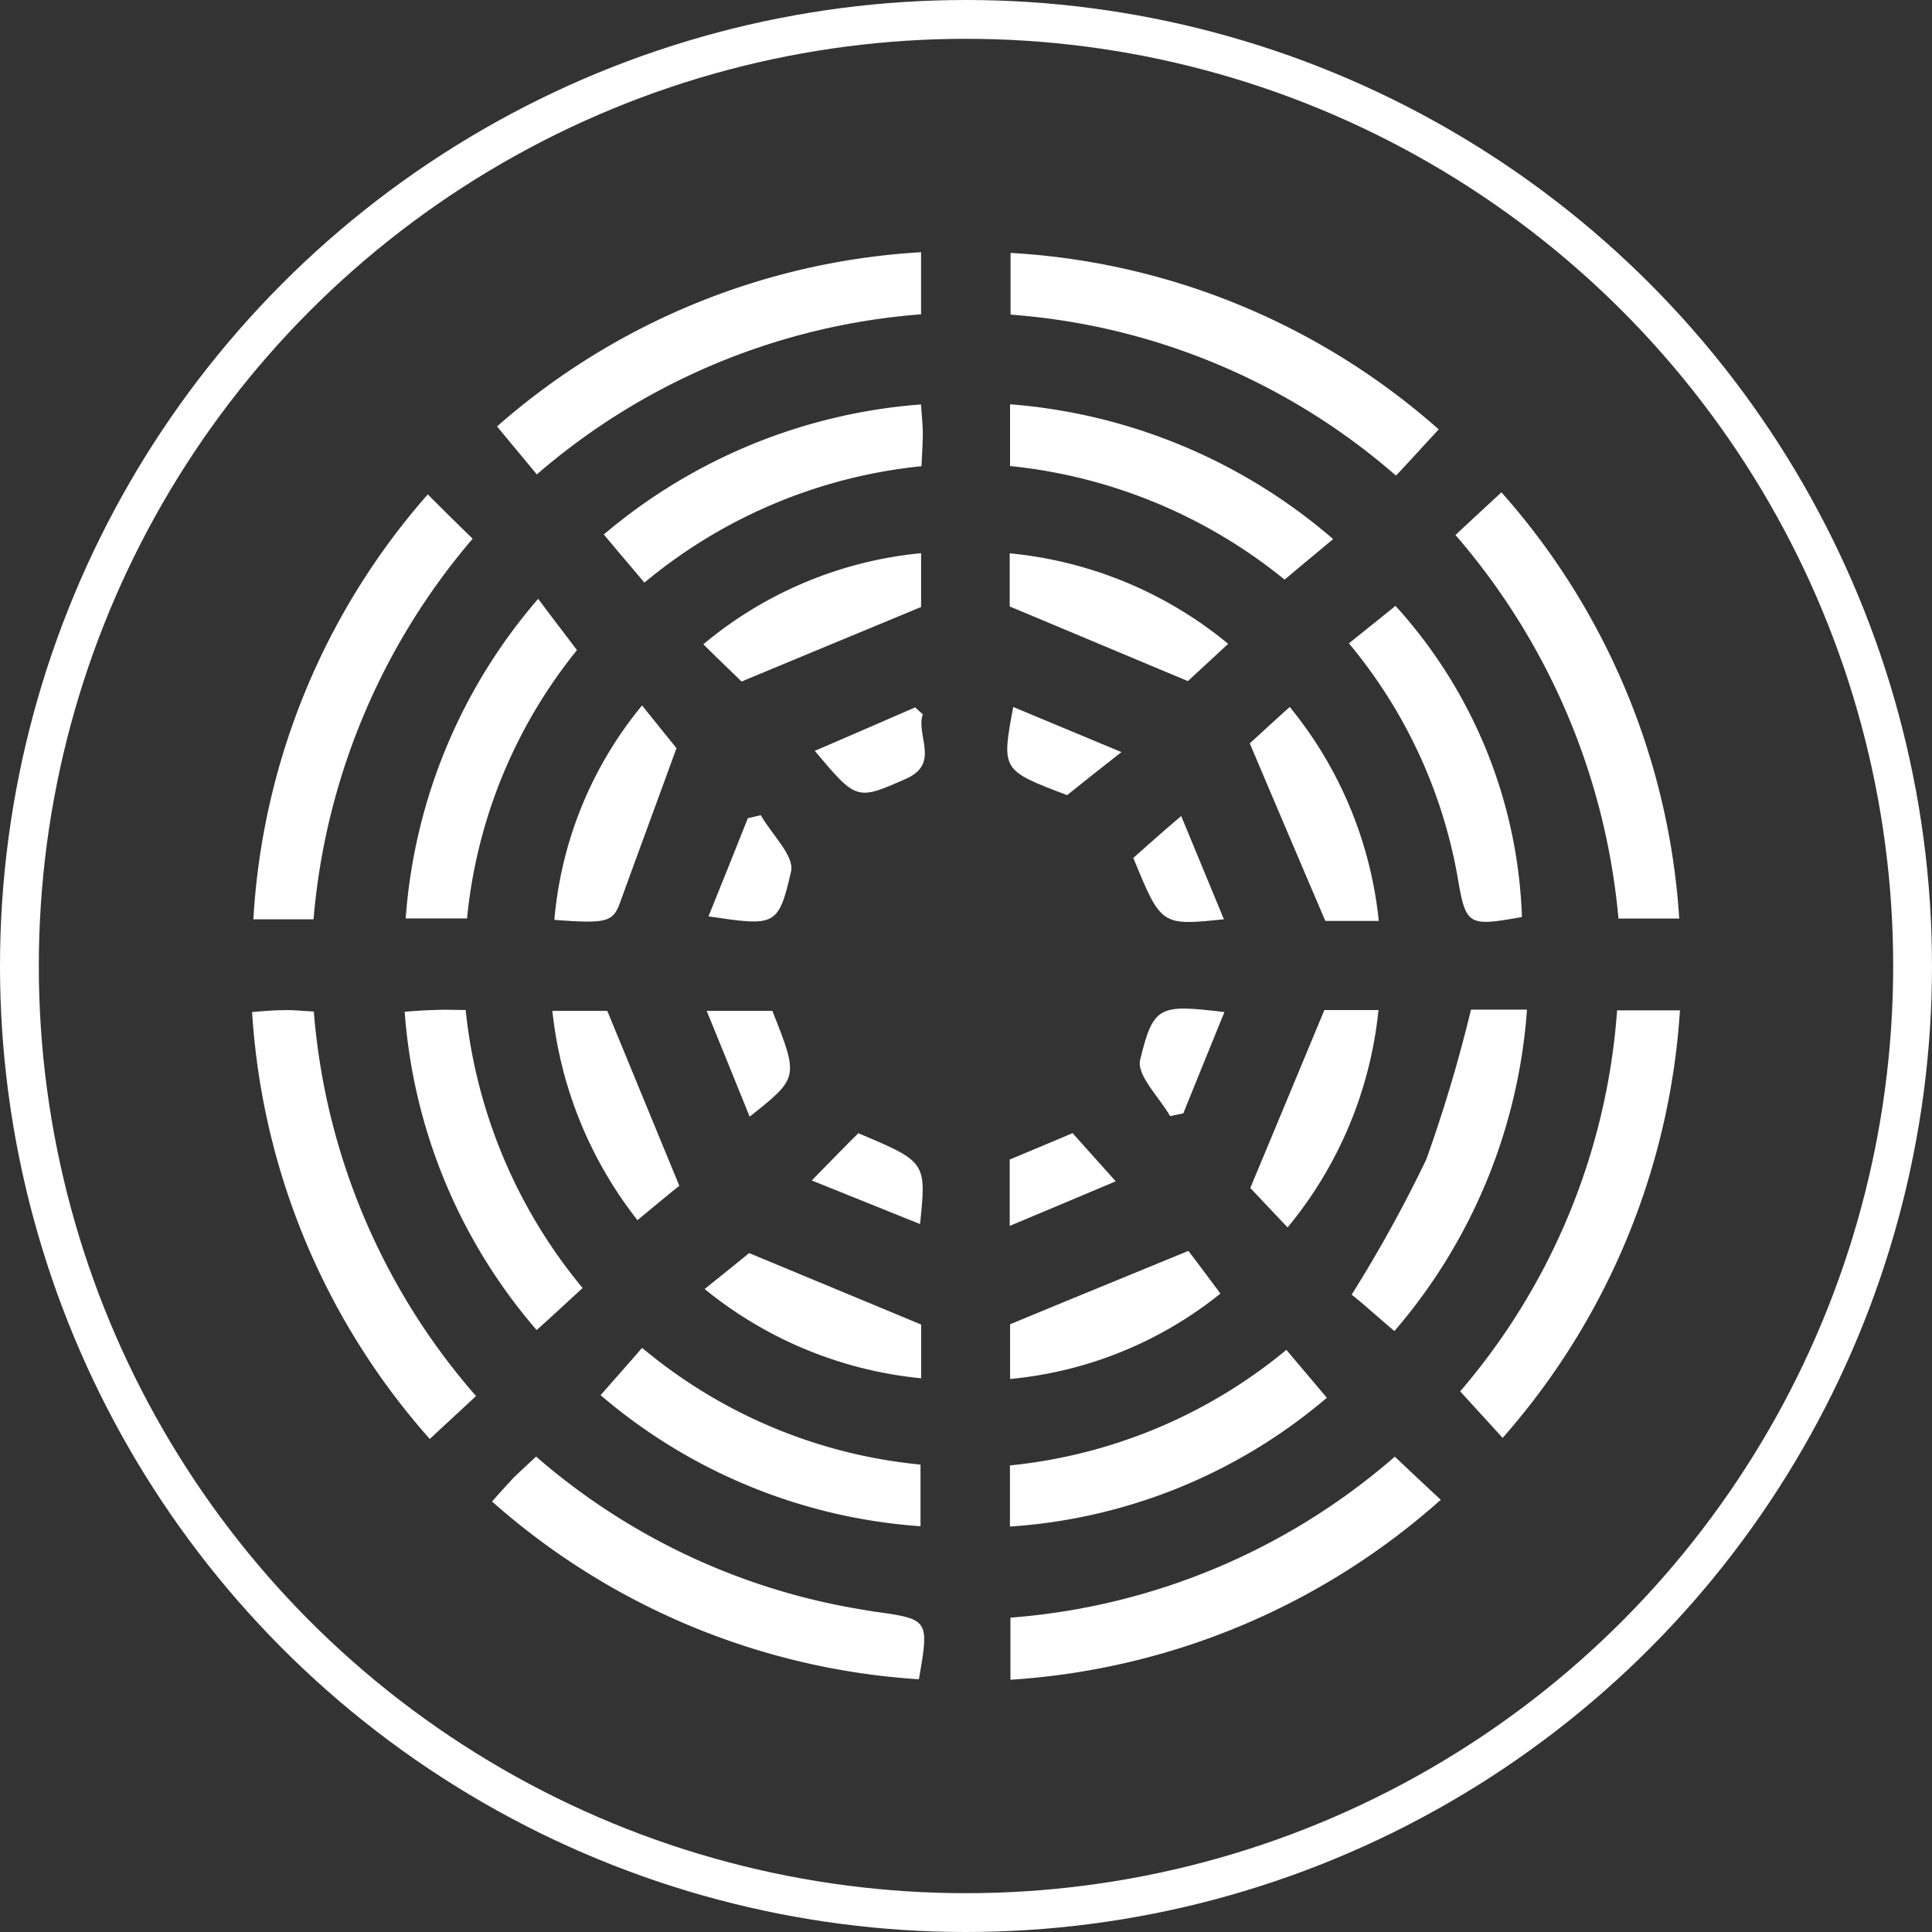
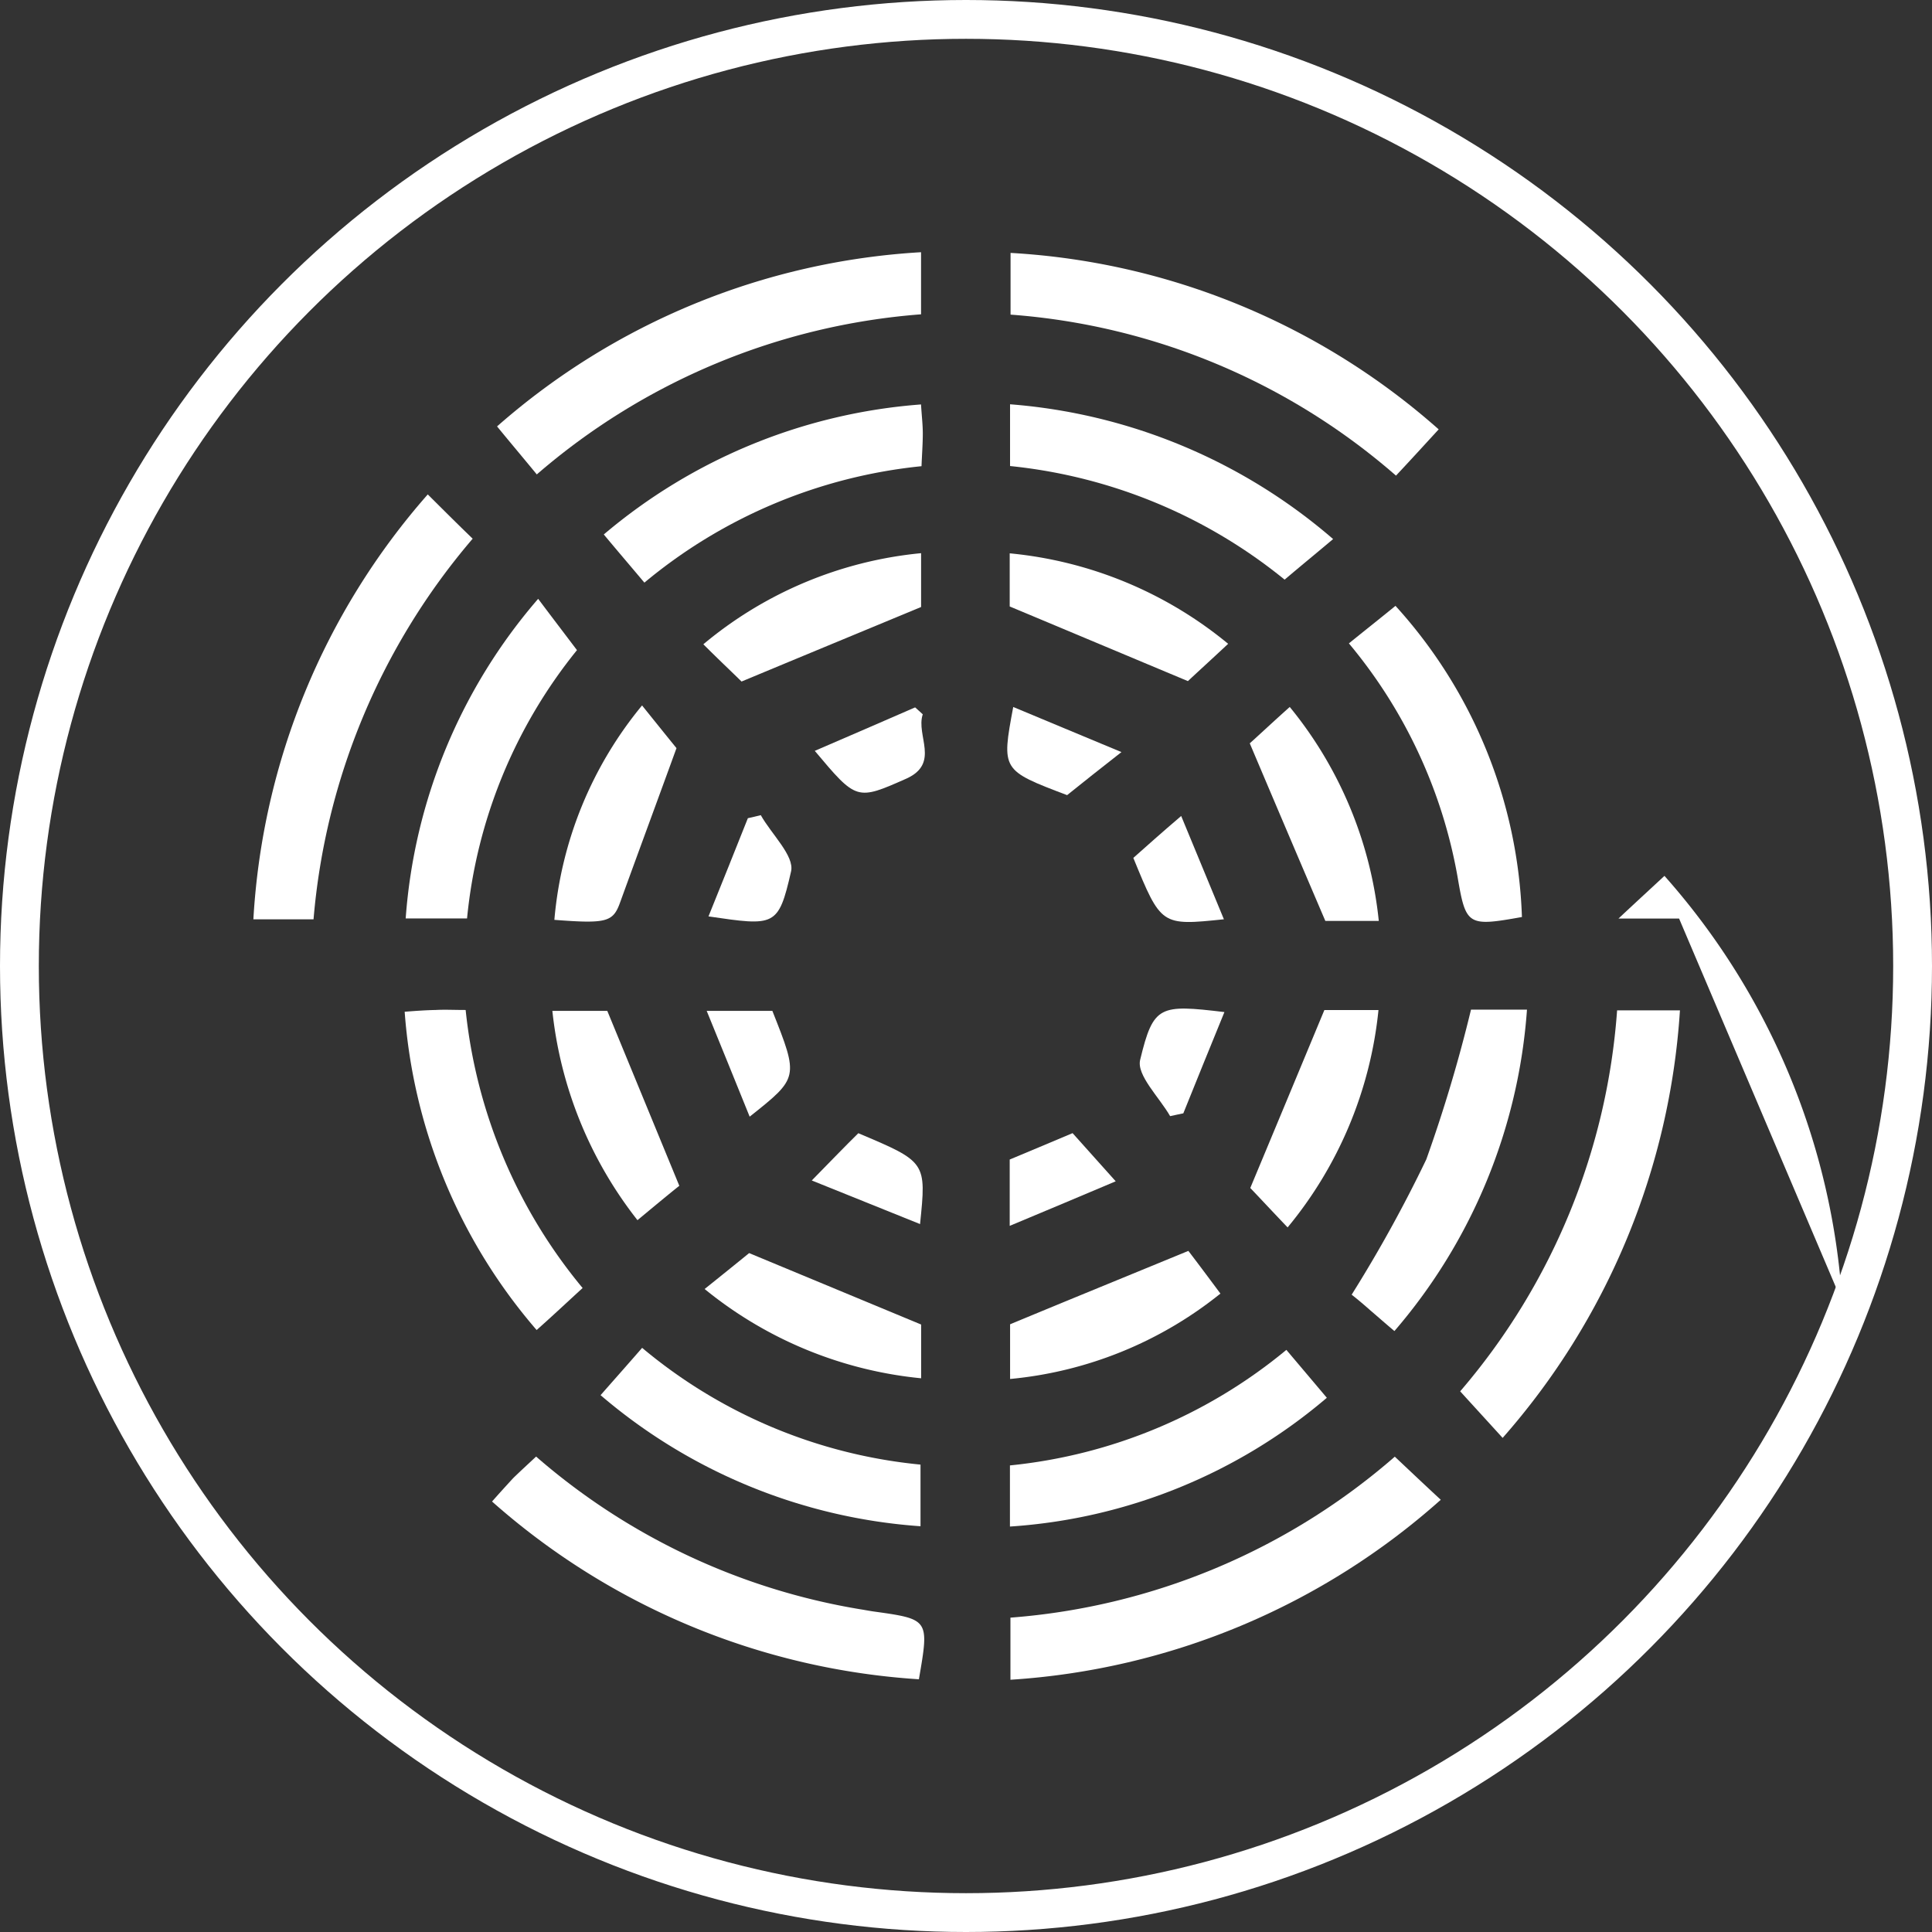
<svg xmlns="http://www.w3.org/2000/svg" width="49.776" height="49.776" viewBox="0 0 49.776 49.776">
  <rect x="0" y="0" width="49.776" height="49.776" fill="#333333" stroke="none" />
  <g id="Raggruppa_272" transform="translate(-826.145 -779.991)">
    <path id="Tracciato_547" d="M101.24,3.744v1.6a17.121,17.121,0,0,0-9.9,4.125c-.34-.414-.666-.8-1.024-1.237A18.128,18.128,0,0,1,101.24,3.744" transform="translate(748.635 782.745)" fill="#fff" fill-rule="evenodd" />
    <path id="Tracciato_548" d="M109.4,14.309a18.439,18.439,0,0,1-4.568,11.015c-.372-.409-.712-.78-1.094-1.2a16.919,16.919,0,0,0,4.043-9.815Z" transform="translate(760.027 791.713)" fill="#fff" fill-rule="evenodd" />
    <path id="Tracciato_549" d="M107.369,20.527c.407.383.765.723,1.187,1.113a18.408,18.408,0,0,1-11.087,4.637v-1.6a17.039,17.039,0,0,0,9.9-4.145" transform="translate(754.709 796.991)" fill="#fff" fill-rule="evenodd" />
    <path id="Tracciato_550" d="M101.244,26.263a18.331,18.331,0,0,1-11-4.58c.2-.227.368-.41.542-.6.19-.185.379-.357.593-.558a16.941,16.941,0,0,0,8.351,3.934c.116.018.231.041.344.057,1.435.2,1.435.2,1.168,1.742" transform="translate(748.578 796.993)" fill="#fff" fill-rule="evenodd" />
-     <path id="Tracciato_551" d="M92.672,24.249c-.418.39-.756.7-1.192,1.107a18.27,18.27,0,0,1-4.578-11c.32-.026.571-.048.823-.048.231-.007.457.018.767.035a17.111,17.111,0,0,0,4.18,9.908" transform="translate(745.738 791.709)" fill="#fff" fill-rule="evenodd" />
    <path id="Tracciato_552" d="M86.919,18.066A18.138,18.138,0,0,1,91.412,7.119c.388.386.743.741,1.157,1.141a17.3,17.3,0,0,0-4.1,9.806Z" transform="translate(745.754 785.61)" fill="#fff" fill-rule="evenodd" />
    <path id="Tracciato_553" d="M108.5,8.3c-.409.446-.732.8-1.1,1.192A17.006,17.006,0,0,0,97.47,5.344V3.754A18.176,18.176,0,0,1,108.5,8.3" transform="translate(754.711 782.753)" fill="#fff" fill-rule="evenodd" />
-     <path id="Tracciato_554" d="M109.434,18.073h-1.562a17.476,17.476,0,0,0-4.2-9.882c.388-.364.754-.7,1.185-1.1a18.291,18.291,0,0,1,4.581,10.984" transform="translate(759.971 785.584)" fill="#fff" fill-rule="evenodd" />
+     <path id="Tracciato_554" d="M109.434,18.073h-1.562c.388-.364.754-.7,1.185-1.1a18.291,18.291,0,0,1,4.581,10.984" transform="translate(759.971 785.584)" fill="#fff" fill-rule="evenodd" />
    <path id="Tracciato_555" d="M99.976,5.863c.018.3.046.523.046.754,0,.259-.02.512-.033.841a13.226,13.226,0,0,0-7.14,3c-.344-.41-.671-.791-1.046-1.241a14.29,14.29,0,0,1,8.174-3.35" transform="translate(749.898 784.544)" fill="#fff" fill-rule="evenodd" />
    <path id="Tracciato_556" d="M91.758,20.23c.4-.455.723-.819,1.07-1.218A13.127,13.127,0,0,0,100,22.02v1.588a14.188,14.188,0,0,1-8.244-3.378" transform="translate(749.861 795.705)" fill="#fff" fill-rule="evenodd" />
    <path id="Tracciato_557" d="M105.626,20.275a14,14,0,0,1-8.164,3.317V22.017a13.225,13.225,0,0,0,7.122-2.977c.351.416.682.806,1.043,1.235" transform="translate(754.703 795.729)" fill="#fff" fill-rule="evenodd" />
    <path id="Tracciato_558" d="M105.787,9.335c-.431.364-.8.664-1.25,1.046a13.335,13.335,0,0,0-7.074-2.927V5.863a14.432,14.432,0,0,1,8.323,3.472" transform="translate(754.705 784.544)" fill="#fff" fill-rule="evenodd" />
    <path id="Tracciato_559" d="M105.3,14.3h1.442a14.232,14.232,0,0,1-3.415,8.281c-.239-.2-.423-.364-.614-.527-.174-.155-.353-.305-.488-.41a35.443,35.443,0,0,0,1.923-3.485A37.872,37.872,0,0,0,105.3,14.3" transform="translate(758.744 791.703)" fill="#fff" fill-rule="evenodd" />
    <path id="Tracciato_560" d="M89.042,16.809a14.146,14.146,0,0,1,3.413-8.235c.327.436.634.838,1,1.322a12.972,12.972,0,0,0-2.832,6.913Z" transform="translate(747.555 786.845)" fill="#fff" fill-rule="evenodd" />
    <path id="Tracciato_561" d="M93.613,21.466c-.416.381-.754.7-1.187,1.085a14.106,14.106,0,0,1-3.4-8.2c.3-.024.549-.041.8-.046.233-.013.457,0,.771,0a13.358,13.358,0,0,0,3.01,7.159" transform="translate(747.545 791.707)" fill="#fff" fill-rule="evenodd" />
    <path id="Tracciato_562" d="M106.644,16.689c-1.394.25-1.444.222-1.657-1.032a12.874,12.874,0,0,0-2.8-6.018c.4-.324.8-.64,1.2-.967a12.544,12.544,0,0,1,3.258,8.017" transform="translate(758.711 786.928)" fill="#fff" fill-rule="evenodd" />
    <path id="Tracciato_563" d="M94.175,11.246c-.224-.222-.577-.553-.985-.961A10.266,10.266,0,0,1,98.8,7.938V9.325c-1.527.634-2.982,1.235-4.628,1.921" transform="translate(751.076 786.305)" fill="#fff" fill-rule="evenodd" />
    <path id="Tracciato_564" d="M100.811,18.892c.654-1.566,1.259-3.021,1.91-4.587h1.394a10.423,10.423,0,0,1-2.341,5.6c-.383-.4-.715-.758-.963-1.017" transform="translate(757.545 791.709)" fill="#fff" fill-rule="evenodd" />
    <path id="Tracciato_565" d="M103.086,10.271c-.412.386-.771.712-1.037.961-1.538-.643-3.019-1.266-4.591-1.923V7.94a10.384,10.384,0,0,1,5.628,2.331" transform="translate(754.701 786.307)" fill="#fff" fill-rule="evenodd" />
    <path id="Tracciato_566" d="M97.464,20.954v-1.4c1.51-.627,2.971-1.224,4.593-1.891.168.218.475.627.826,1.1a10.15,10.15,0,0,1-5.419,2.2" transform="translate(754.705 794.556)" fill="#fff" fill-rule="evenodd" />
    <path id="Tracciato_567" d="M91.114,15.582a10.02,10.02,0,0,1,2.259-5.522c.348.433.666.828.887,1.1-.468,1.289-.965,2.631-1.455,3.982-.181.5-.349.545-1.692.442" transform="translate(749.314 788.106)" fill="#fff" fill-rule="evenodd" />
    <path id="Tracciato_568" d="M94.352,17.691l4.433,1.841v1.385a10.424,10.424,0,0,1-5.578-2.3c.434-.348.813-.653,1.144-.923" transform="translate(751.092 794.584)" fill="#fff" fill-rule="evenodd" />
    <path id="Tracciato_569" d="M102.75,15.594c-.684-1.6-1.3-3.047-1.947-4.576.248-.222.6-.553,1.03-.937a10.367,10.367,0,0,1,2.294,5.513Z" transform="translate(757.541 788.124)" fill="#fff" fill-rule="evenodd" />
    <path id="Tracciato_570" d="M93.28,19.711a10.517,10.517,0,0,1-2.195-5.395H92.5c.618,1.5,1.22,2.962,1.856,4.507-.227.179-.614.5-1.08.887" transform="translate(749.291 791.719)" fill="#fff" fill-rule="evenodd" />
    <path id="Tracciato_571" d="M97.523,10.268c-.179.544.451,1.257-.418,1.653-1.285.569-1.285.569-2.363-.714.893-.386,1.742-.751,2.585-1.12.068.057.131.12.2.181" transform="translate(752.395 788.129)" fill="#fff" fill-rule="evenodd" />
    <path id="Tracciato_572" d="M94.7,17.239c.5-.51.858-.882,1.2-1.218,1.755.741,1.755.741,1.59,2.341-.926-.372-1.793-.723-2.786-1.122" transform="translate(752.359 793.166)" fill="#fff" fill-rule="evenodd" />
    <path id="Tracciato_573" d="M101.453,14.374c-.366.9-.715,1.749-1.059,2.609-.116.026-.229.046-.34.072-.277-.484-.873-1.059-.771-1.455.34-1.407.5-1.424,2.171-1.226" transform="translate(756.238 791.692)" fill="#fff" fill-rule="evenodd" />
    <path id="Tracciato_574" d="M99.078,16.02c.338.377.666.741,1.111,1.241-.882.372-1.753.741-2.731,1.148V16.7c.5-.209,1.013-.423,1.62-.68" transform="translate(754.701 793.165)" fill="#fff" fill-rule="evenodd" />
    <path id="Tracciato_575" d="M97.576,10.081c.889.368,1.749.732,2.79,1.163-.557.433-.961.758-1.4,1.109-1.692-.642-1.692-.642-1.388-2.272" transform="translate(754.672 788.124)" fill="#fff" fill-rule="evenodd" />
    <path id="Tracciato_576" d="M93.261,14.2c.351-.871.686-1.7,1.015-2.531.111-.022.22-.052.333-.078.275.49.871,1.05.78,1.449-.327,1.433-.416,1.409-2.128,1.159" transform="translate(751.137 789.402)" fill="#fff" fill-rule="evenodd" />
    <path id="Tracciato_577" d="M94.342,17.041c-.372-.926-.717-1.764-1.107-2.725h1.692c.682,1.721.682,1.721-.584,2.725" transform="translate(751.117 791.719)" fill="#fff" fill-rule="evenodd" />
    <path id="Tracciato_578" d="M101.519,14.261c-1.62.168-1.62.168-2.337-1.581.346-.307.7-.625,1.233-1.08.355.858.708,1.712,1.1,2.66" transform="translate(756.162 789.414)" fill="#fff" fill-rule="evenodd" />
    <circle id="Ellisse_113" cx="24.388" cy="24.388" r="24.388" transform="translate(826.645 780.491)" fill="none" stroke="#fff" stroke-width="1" />
  </g>
</svg>